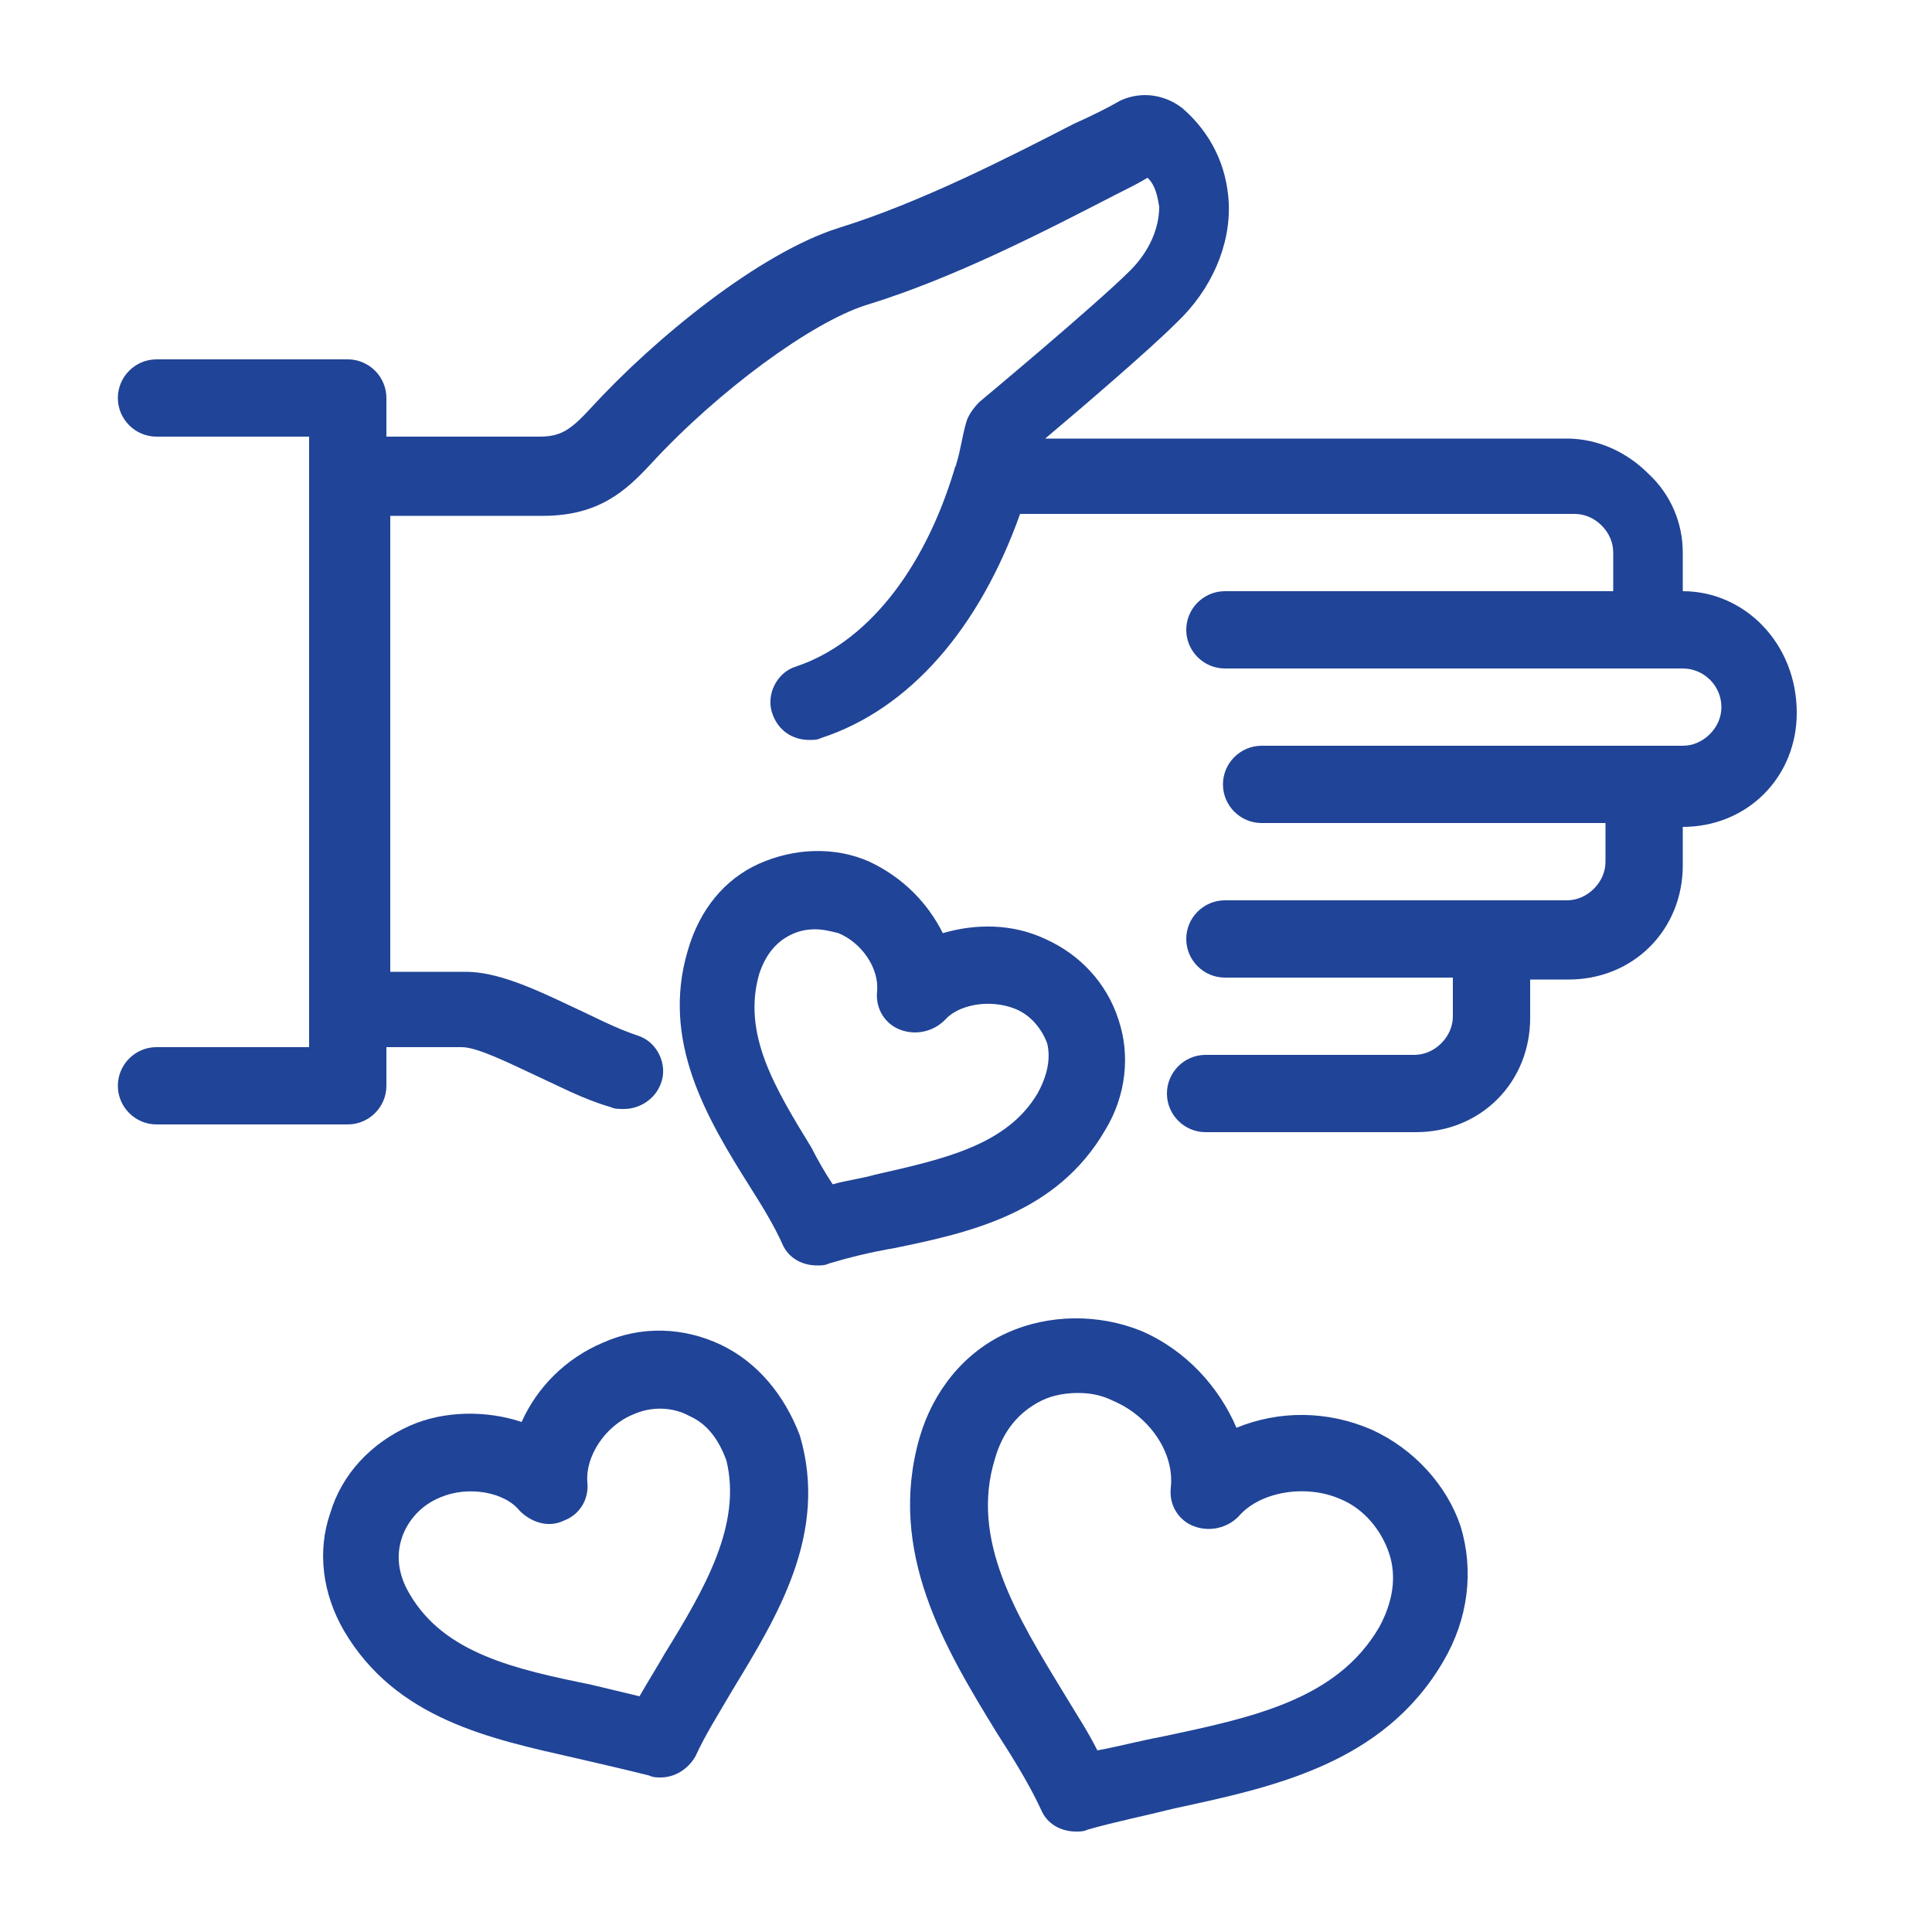
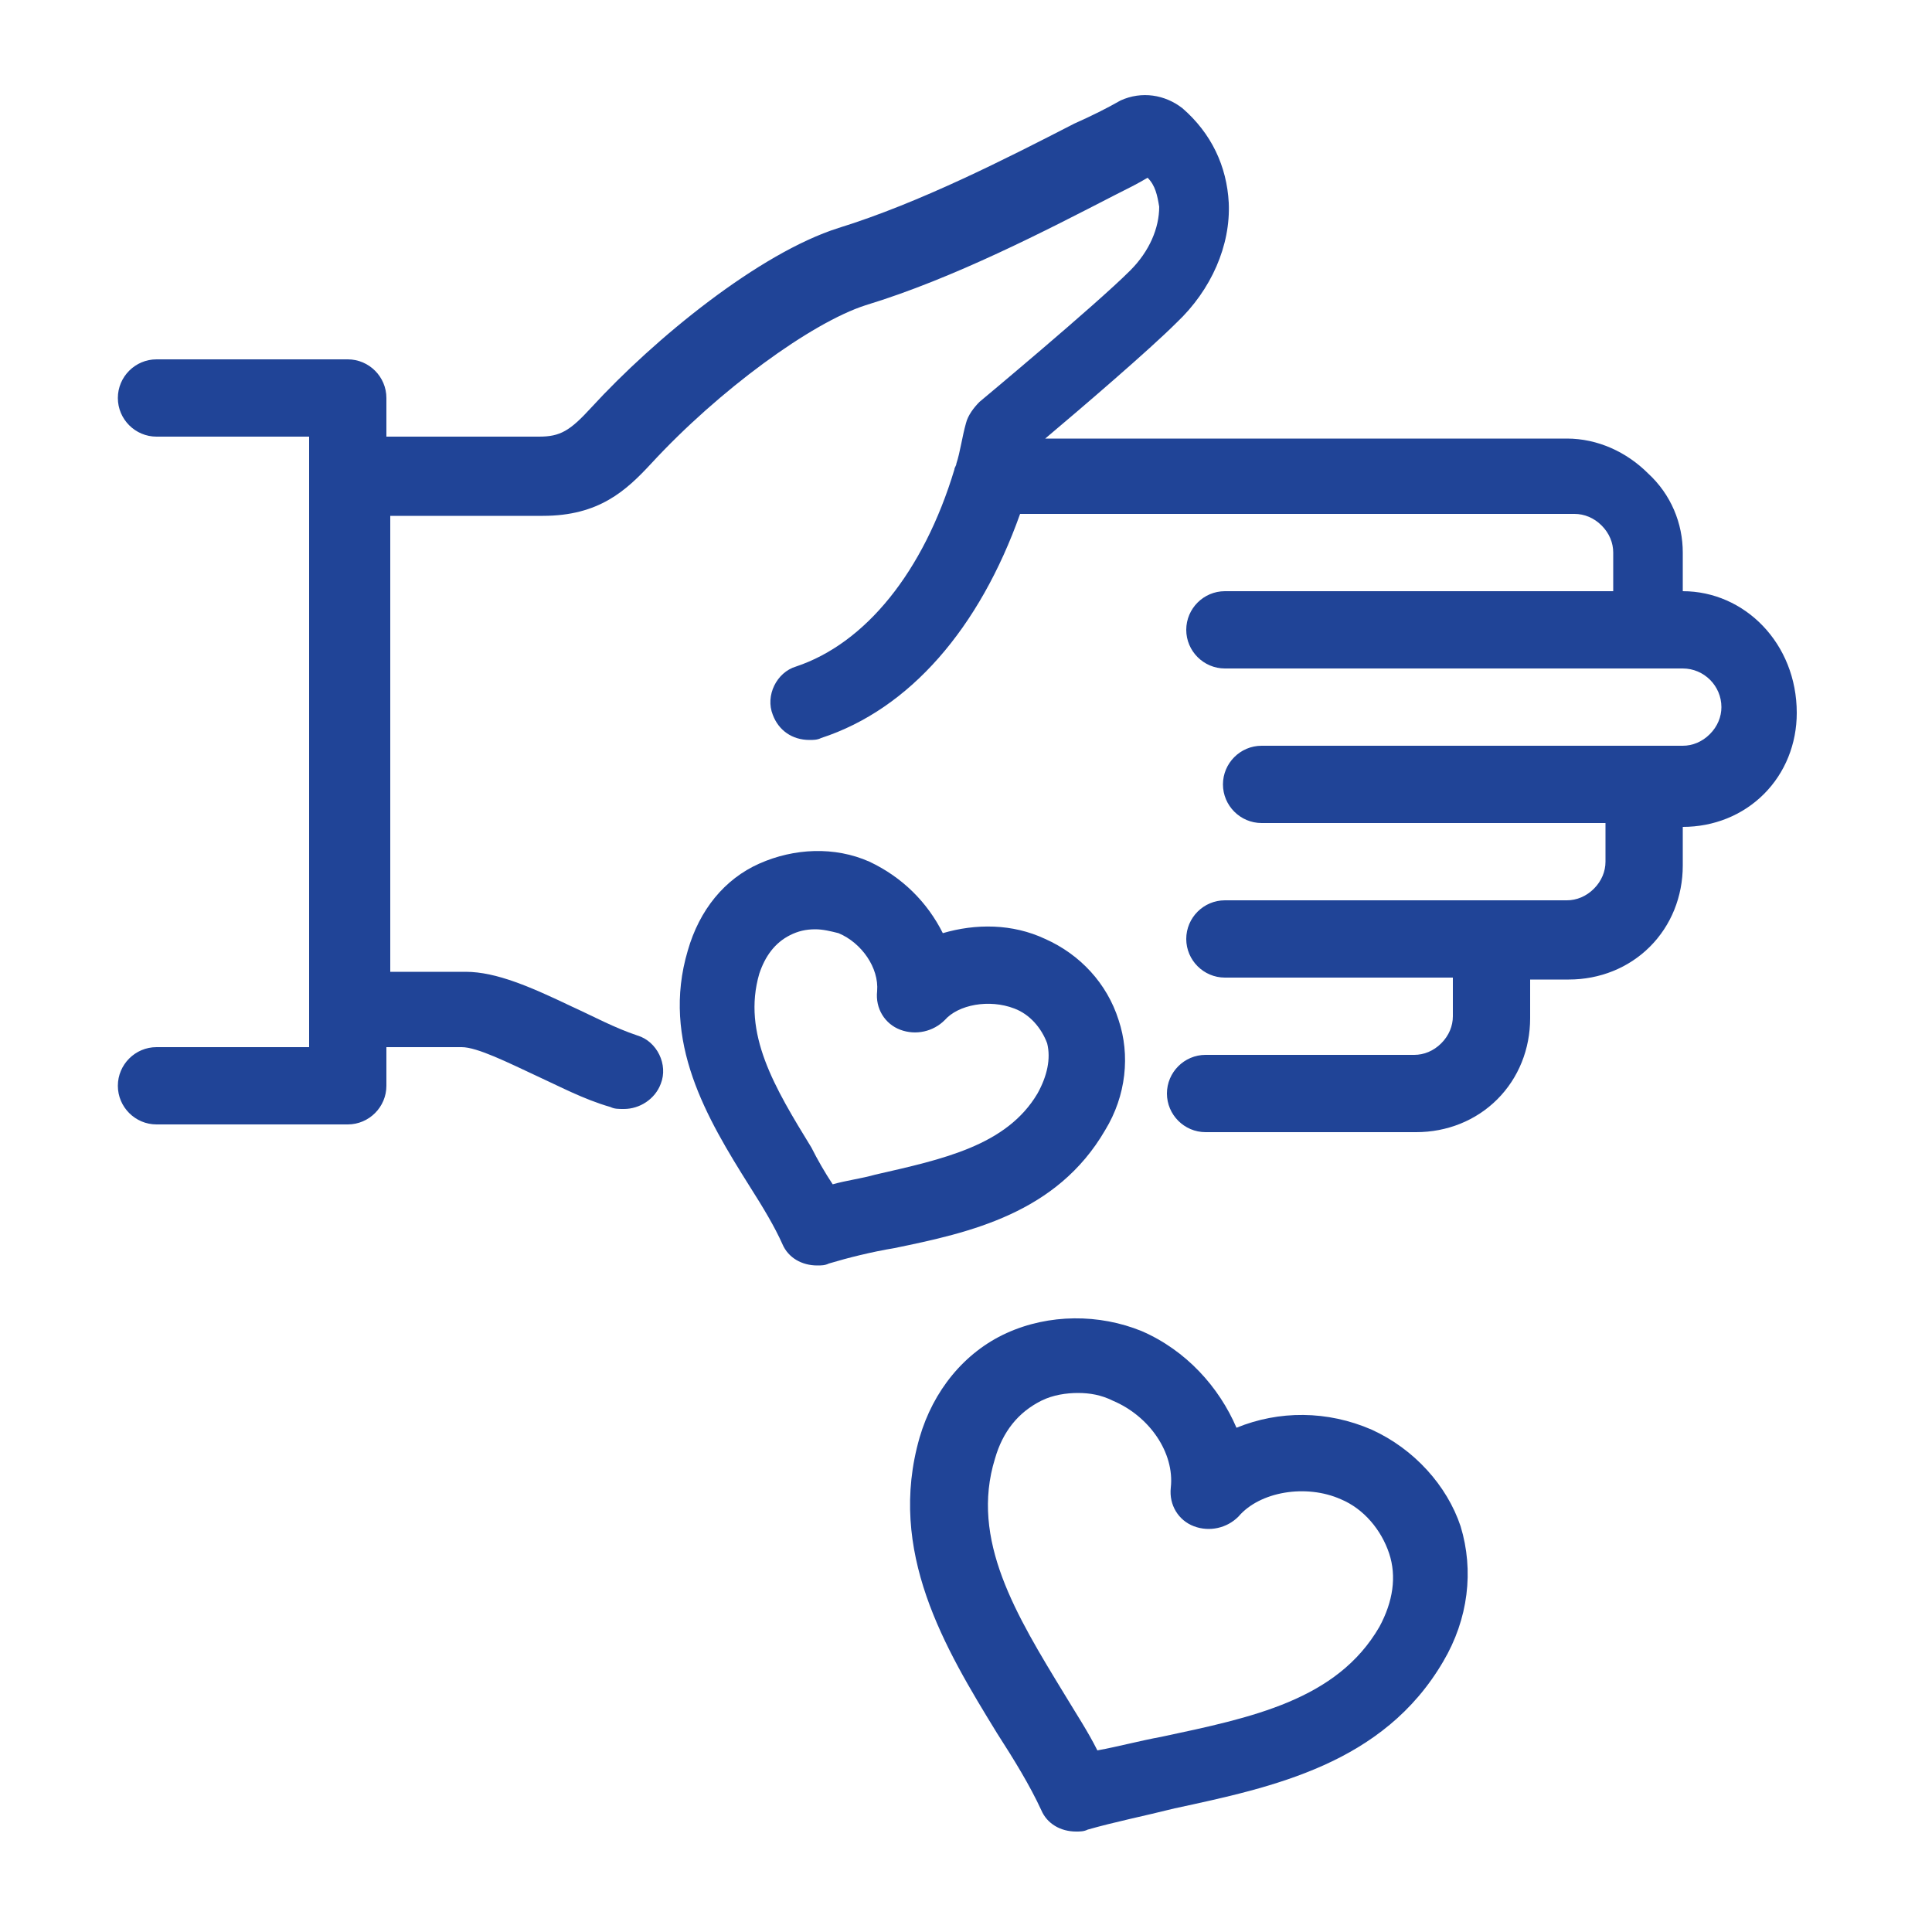
<svg xmlns="http://www.w3.org/2000/svg" version="1.1" id="Layer_1" x="0px" y="0px" viewBox="0 0 100 100" style="enable-background:new 0 0 100 100;" xml:space="preserve">
  <style type="text/css"> .st0{fill:#204497;} </style>
  <g>
    <path class="st0" d="M87.1,30.6C87.1,30.6,87.1,30.6,87.1,30.6l0-2c0-1.5-0.6-3-1.8-4.1c-1.1-1.1-2.6-1.8-4.2-1.8c0,0,0,0,0,0 l-27,0c1.9-1.6,5.4-4.6,6.8-6c1.8-1.7,2.8-4,2.7-6.2c-0.1-1.9-0.9-3.6-2.4-4.9c-0.9-0.7-2.1-0.9-3.2-0.4c-0.7,0.4-1.5,0.8-2.4,1.2 c-3.5,1.8-8,4.1-12.2,5.4c-4.1,1.3-9.5,5.7-12.8,9.3c-1.1,1.2-1.6,1.5-2.7,1.5h-7.9v-2c0-1.1-0.9-2-2-2H8.1c-1.1,0-2,0.9-2,2 s0.9,2,2,2H16v31.6H8.1c-1.1,0-2,0.9-2,2c0,1.1,0.9,2,2,2h9.9c1.1,0,2-0.9,2-2v-2h3.9c0.8,0,2.4,0.8,3.9,1.5 c1.1,0.5,2.4,1.2,3.8,1.6c0.2,0.1,0.4,0.1,0.7,0.1c0.8,0,1.6-0.5,1.9-1.3c0.4-1-0.2-2.2-1.2-2.5c-1.2-0.4-2.3-1-3.4-1.5 c-2.1-1-3.9-1.8-5.5-1.8h-3.9V26.7h7.9c2.9,0,4.3-1.3,5.6-2.7c3.5-3.8,8.3-7.3,11.1-8.2c4.6-1.4,9.4-3.9,12.9-5.7 c0.6-0.3,1.2-0.6,1.7-0.9c0.4,0.4,0.5,0.9,0.6,1.5c0,1.1-0.5,2.3-1.5,3.3c-1.8,1.8-7.8,6.8-7.8,6.8c-0.3,0.3-0.6,0.7-0.7,1.1 c-0.2,0.7-0.3,1.5-0.5,2.1c0,0.1-0.1,0.2-0.1,0.3c-1.6,5.3-4.6,9-8.2,10.2c-1,0.3-1.6,1.5-1.2,2.5c0.3,0.8,1,1.3,1.9,1.3 c0.2,0,0.4,0,0.6-0.1c4.6-1.5,8.2-5.7,10.3-11.6l28.7,0c0,0,0,0,0,0c0.5,0,1,0.2,1.4,0.6c0.4,0.4,0.6,0.9,0.6,1.4v2H63.4 c-1.1,0-2,0.9-2,2s0.9,2,2,2h23.7c0,0,0,0,0,0c1.1,0,2,0.9,2,2c0,0.5-0.2,1-0.6,1.4c-0.4,0.4-0.9,0.6-1.4,0.6H65.3 c-1.1,0-2,0.9-2,2s0.9,2,2,2h17.8v2c0,0.5-0.2,1-0.6,1.4c-0.4,0.4-0.9,0.6-1.4,0.6H63.4c-1.1,0-2,0.9-2,2s0.9,2,2,2h11.8v2 c0,0.5-0.2,1-0.6,1.4c-0.4,0.4-0.9,0.6-1.4,0.6H62.4c-1.1,0-2,0.9-2,2c0,1.1,0.9,2,2,2h10.9c1.6,0,3.1-0.6,4.2-1.7 c1.1-1.1,1.7-2.6,1.7-4.2v-2h2c1.6,0,3.1-0.6,4.2-1.7c1.1-1.1,1.7-2.6,1.7-4.2v-2h0c1.6,0,3.1-0.6,4.2-1.7c1.1-1.1,1.7-2.6,1.7-4.2 C93,33.3,90.3,30.6,87.1,30.6z" />
    <path class="st0" d="M71,74C71,74,71,74,71,74c-2.3-1-4.8-1-7-0.1c-0.9-2.1-2.6-4-4.9-5c-2.2-0.9-4.8-0.9-7,0.1 c-2.2,1-3.8,3-4.5,5.4c-1.7,5.9,1.3,10.9,4,15.3c0.9,1.4,1.7,2.7,2.3,4c0.3,0.7,1,1.1,1.8,1.1c0.2,0,0.4,0,0.6-0.1 c1.4-0.4,2.9-0.7,4.5-1.1c5.1-1.1,10.8-2.3,13.9-7.6c1.3-2.2,1.6-4.7,0.9-7C74.9,76.9,73.2,75,71,74z M71.4,84.2 c-2.2,3.8-6.6,4.7-11.3,5.7c-1.1,0.2-2.2,0.5-3.3,0.7c-0.5-1-1.1-1.9-1.7-2.9c-2.5-4.1-4.9-8-3.6-12.2c0.4-1.4,1.2-2.4,2.4-3 c0.6-0.3,1.3-0.4,1.9-0.4c0.6,0,1.2,0.1,1.8,0.4c1.9,0.8,3.2,2.7,3,4.5c-0.1,0.9,0.4,1.7,1.2,2c0.8,0.3,1.7,0.1,2.3-0.5 c1.1-1.3,3.5-1.7,5.3-0.9c1.2,0.5,2.1,1.6,2.5,2.8C72.3,81.6,72.1,82.9,71.4,84.2z" />
    <path class="st0" d="M57.2,58.5c1.1-1.8,1.3-3.9,0.7-5.7c-0.6-1.9-2-3.4-3.8-4.2c-1.7-0.8-3.6-0.8-5.3-0.3 c-0.8-1.6-2.1-2.9-3.8-3.7c-1.8-0.8-3.9-0.7-5.7,0.1c-1.8,0.8-3.1,2.4-3.7,4.5c-1.4,4.7,1,8.7,3.2,12.2c0.7,1.1,1.3,2.1,1.7,3 c0.3,0.7,1,1.1,1.8,1.1c0.2,0,0.4,0,0.6-0.1c1-0.3,2.2-0.6,3.4-0.8C50.2,63.8,54.7,62.8,57.2,58.5z M53.7,56.6 c-1.6,2.7-4.9,3.4-8.4,4.2c-0.7,0.2-1.5,0.3-2.2,0.5c-0.4-0.6-0.8-1.3-1.1-1.9c-1.9-3.1-3.6-5.9-2.7-9c0.3-0.9,0.8-1.6,1.6-2 c0.4-0.2,0.8-0.3,1.3-0.3c0.4,0,0.8,0.1,1.2,0.2c1.2,0.5,2.1,1.8,2,3c-0.1,0.9,0.4,1.7,1.2,2c0.8,0.3,1.7,0.1,2.3-0.5 c0.7-0.8,2.3-1.1,3.6-0.6c0,0,0,0,0,0c0.8,0.3,1.4,1,1.7,1.8C54.4,54.8,54.2,55.7,53.7,56.6z" />
-     <path class="st0" d="M37.3,69.6c-1.9-0.9-4.1-1-6.1-0.1c-1.9,0.8-3.4,2.3-4.2,4.1c-1.8-0.6-4-0.6-5.8,0.2c0,0,0,0,0,0 c-2,0.9-3.5,2.5-4.1,4.5c-0.7,2-0.4,4.2,0.7,6.1c2.7,4.6,7.6,5.6,12,6.6c1.3,0.3,2.6,0.6,3.8,0.9c0.2,0.1,0.4,0.1,0.6,0.1 c0.7,0,1.4-0.4,1.8-1.1c0.5-1.1,1.2-2.2,1.9-3.4c2.3-3.8,5-8.1,3.5-13.2C40.6,72.2,39.2,70.5,37.3,69.6z M34.4,85.6 c-0.4,0.7-0.9,1.5-1.3,2.2c-0.8-0.2-1.7-0.4-2.5-0.6c-3.9-0.8-7.6-1.6-9.4-4.7c-0.6-1-0.7-2-0.4-2.9c0.3-0.9,1-1.7,2-2.1 c1.4-0.6,3.3-0.3,4.1,0.7c0.6,0.6,1.5,0.9,2.3,0.5c0.8-0.3,1.3-1.1,1.2-2c-0.1-1.3,0.9-2.9,2.4-3.5c0.9-0.4,2-0.4,2.9,0.1 c0.9,0.4,1.5,1.2,1.9,2.3C38.4,78.9,36.5,82.2,34.4,85.6z" />
  </g>
</svg>